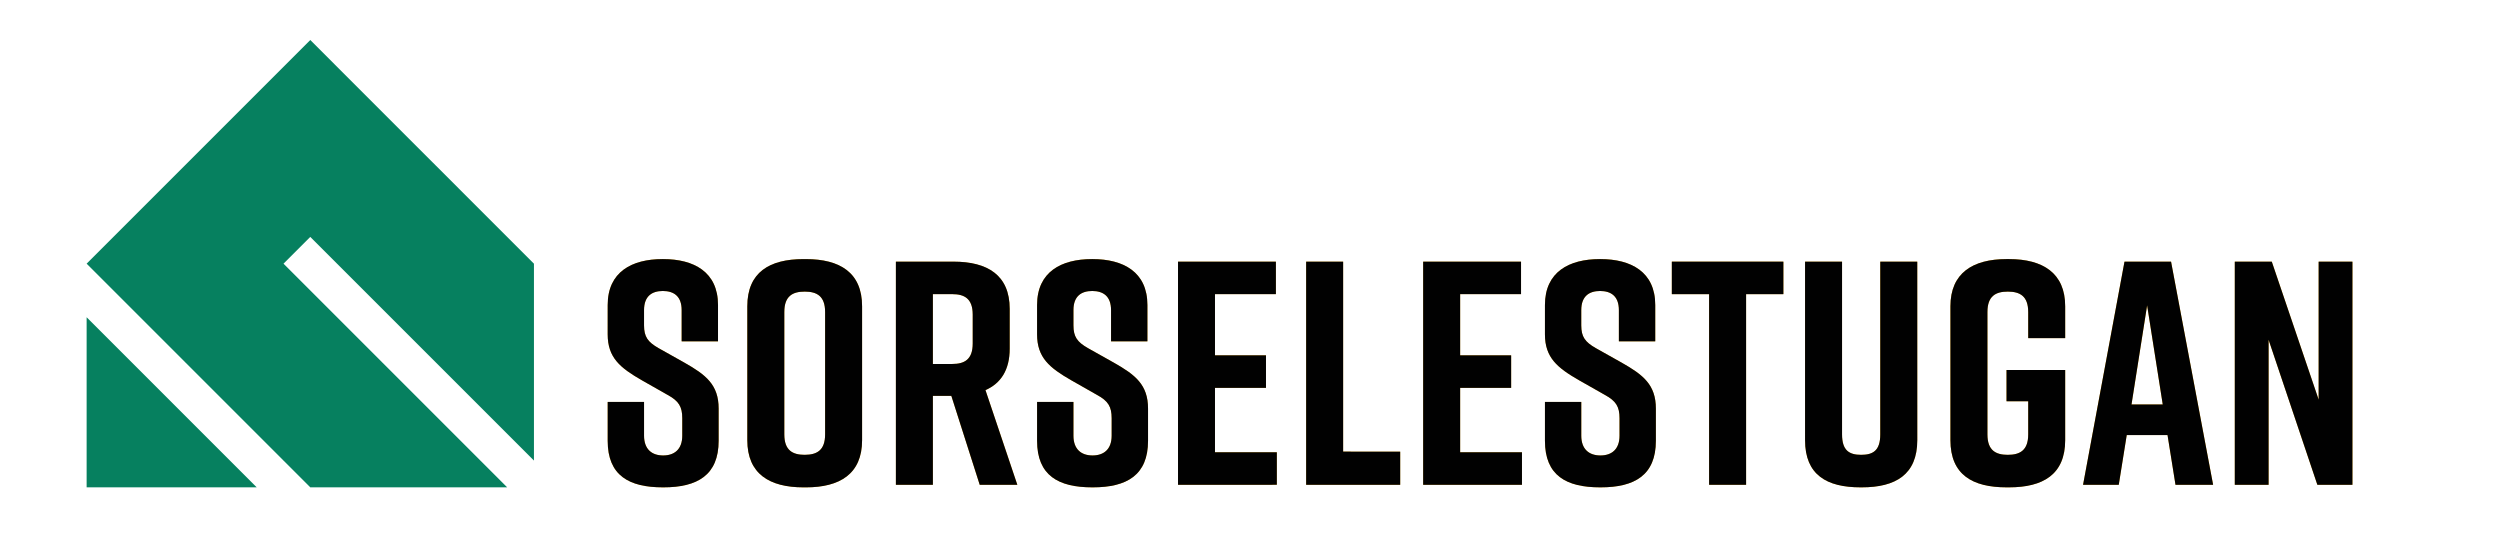
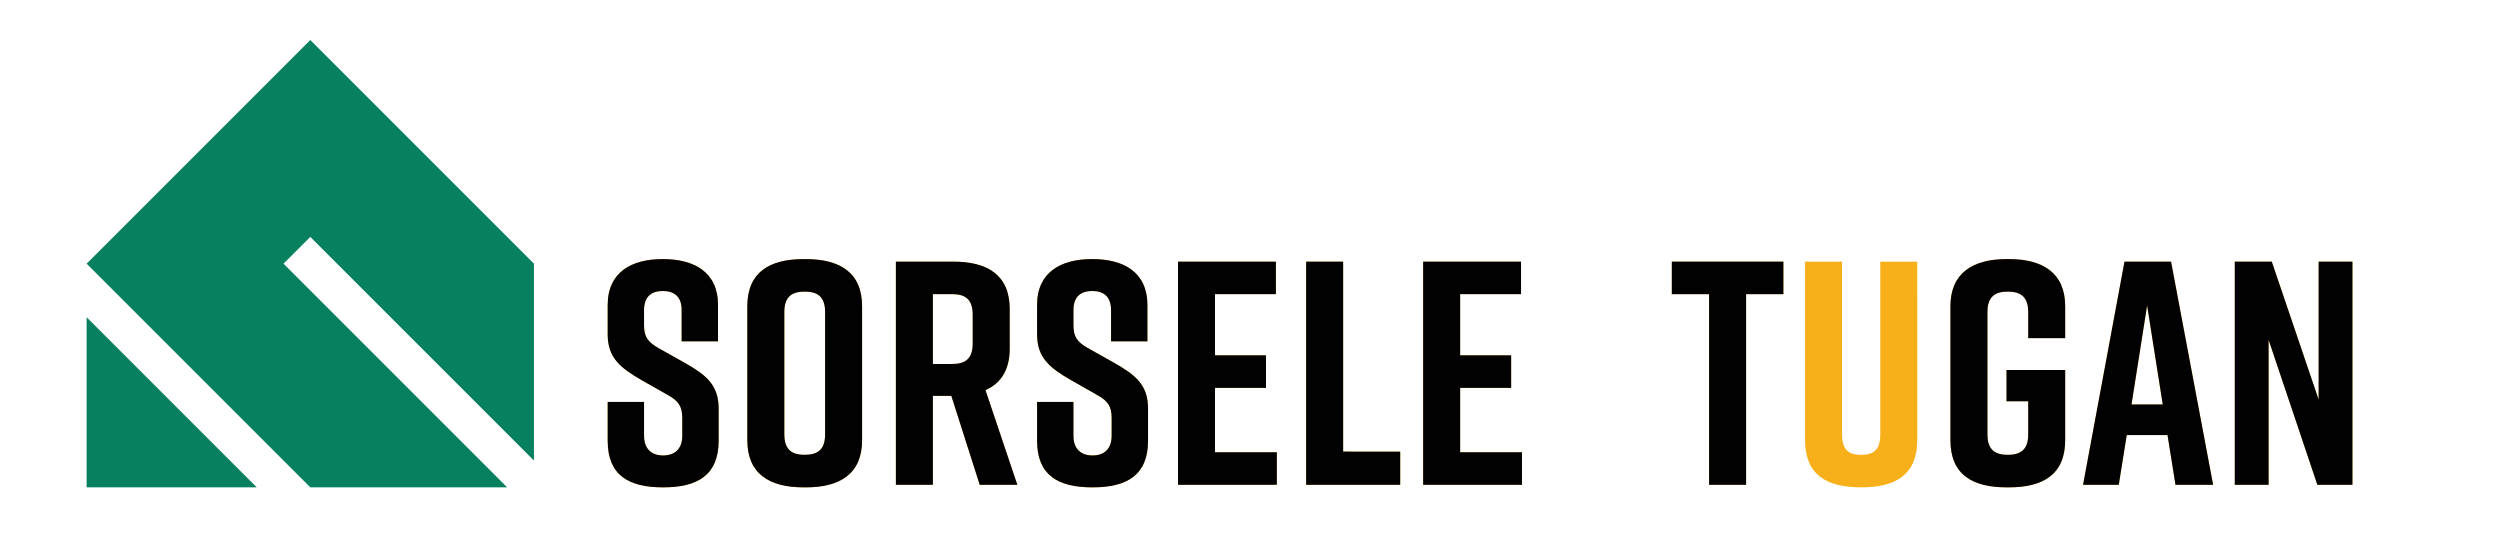
<svg xmlns="http://www.w3.org/2000/svg" id="Layer_1" data-name="Layer 1" width="592.347" height="130.296" viewBox="0 0 592.347 130.296">
  <defs>
    <style>.cls-1{fill:#f7b01a;}.cls-2{fill:#010101;}.cls-3{fill:#06805f;}</style>
  </defs>
  <path id="Path_18" data-name="Path 18" class="cls-1" d="M161.511,80.876V73.475c0-3.326-1.888-4.529-4.46-4.529s-4.453,1.207-4.453,4.529v3.626c0,2.716.905,3.927,3.397,5.362l6.191,3.475c5.064,2.871,8.086,5.21,8.086,10.875v7.629c0,8.157-5.066,11.027-13.066,11.027h-.156c-7.998-.001-13.064-2.795-13.064-11.027v-9.215h8.614v8.005c0,3.249,1.888,4.685,4.529,4.685s4.529-1.435,4.529-4.685v-4.151c0-2.721-.823-4.081-3.475-5.516l-6.111-3.473c-5.137-2.947-8.086-5.362-8.086-10.878V72.268c0-7.856,5.743-10.878,12.995-10.878h.149c7.252,0,12.995,3.022,12.995,10.878v8.609Z" />
  <path id="Path_19" data-name="Path 19" class="cls-1" d="M190.671,107.765c2.871,0,4.831-1.056,4.831-4.838V73.928c0-3.777-1.956-4.838-4.831-4.838s-4.838,1.056-4.838,4.838v29.003c0,3.777,1.966,4.838,4.838,4.838m-.309-46.375h.606c8.008,0,13.294,3.174,13.294,11.179v31.722c0,8.008-5.286,11.179-13.294,11.179h-.606c-8.002,0-13.294-3.171-13.294-11.179V72.572c0-8.081,5.291-11.179,13.294-11.179" />
  <path id="Path_20" data-name="Path 20" class="cls-1" d="M221.033,86.24h4.604c2.871,0,4.838-1.056,4.838-4.838V74.529c0-3.775-1.966-4.838-4.838-4.838h-4.604Zm11.101,28.627-6.724-21.071h-4.376v21.071h-8.763V61.996h13.669c7.999,0,13.294,3.171,13.294,11.179v9.44c0,5.059-2.115,8.234-5.741,9.817l7.55,22.438Z" />
  <path id="Path_21" data-name="Path 21" class="cls-1" d="M263.252,80.876V73.475c0-3.326-1.888-4.529-4.46-4.529S254.34,70.154,254.34,73.475v3.626c0,2.716.905,3.927,3.397,5.362l6.191,3.475c5.064,2.871,8.086,5.21,8.086,10.875v7.629c0,8.157-5.064,11.027-13.066,11.027h-.156c-7.999,0-13.066-2.794-13.066-11.027v-9.215H254.338v8.005c0,3.249,1.888,4.685,4.529,4.685s4.529-1.435,4.529-4.685v-4.151c0-2.721-.823-4.081-3.475-5.516l-6.109-3.473c-5.137-2.947-8.086-5.362-8.086-10.878V72.268c0-7.856,5.743-10.878,12.995-10.878h.149c7.252,0,12.995,3.022,12.995,10.878v8.609Z" />
  <path id="Path_22" data-name="Path 22" class="cls-1" d="M279.118,114.865V61.996h23.189v7.702H287.877V84.199H299.961v7.702h-12.084v15.255H302.53v7.704Z" />
  <path id="Path_23" data-name="Path 23" class="cls-1" d="M331.761,114.865H309.478V61.996h8.763v45.014H331.761Z" />
  <path id="Path_24" data-name="Path 24" class="cls-1" d="M337.203,114.865V61.996h23.189v7.702h-14.426V84.199h12.084v7.702h-12.084v15.255h14.648v7.704Z" />
-   <path id="Path_25" data-name="Path 25" class="cls-1" d="M383.575,80.876V73.475c0-3.326-1.888-4.529-4.453-4.529s-4.46,1.207-4.46,4.529v3.626c0,2.716.912,3.927,3.404,5.362l6.191,3.475c5.059,2.871,8.081,5.21,8.081,10.875v7.629c0,8.157-5.059,11.027-13.066,11.027h-.148c-8.008,0-13.066-2.794-13.066-11.027v-9.215h8.607v8.005c0,3.249,1.895,4.685,4.538,4.685s4.529-1.435,4.529-4.685v-4.151c0-2.721-.834-4.081-3.477-5.516l-6.118-3.473c-5.137-2.947-8.079-5.362-8.079-10.878V72.268c0-7.856,5.741-10.878,12.988-10.878h.156c7.244,0,12.988,3.022,12.988,10.878v8.609Z" />
  <path id="Path_26" data-name="Path 26" class="cls-1" d="M422.552,69.699h-8.834v45.167h-8.763v-45.167h-8.833v-7.705H422.552Z" />
  <path id="Path_27" data-name="Path 27" class="cls-1" d="M454.277,104.29c0,8.157-5.137,11.179-13.145,11.179h-.298c-8.008,0-13.145-2.947-13.145-11.179V61.996h8.763v40.935c0,3.775,1.66,4.838,4.529,4.838s4.529-1.059,4.529-4.838V61.996h8.763Z" />
  <path id="Path_28" data-name="Path 28" class="cls-1" d="M489.321,104.29c0,8.157-5.286,11.179-13.289,11.179H475.428c-8.008,0-13.294-2.947-13.294-11.179V72.568c0-7.856,5.286-11.179,13.294-11.179h.604c8.002,0,13.289,3.322,13.289,11.179v7.553H480.563v-6.193c0-3.777-1.966-4.838-4.838-4.838s-4.828,1.056-4.828,4.838v29.003c0,3.775,1.956,4.838,4.828,4.838s4.838-1.059,4.838-4.838V95.078h-5.137V87.674h13.895Z" />
  <path id="Path_29" data-name="Path 29" class="cls-1" d="M512.44,95.833l-3.705-23.492-3.699,23.492Zm1.132,7.249h-9.668l-1.888,11.783h-8.457l9.817-52.869h11.03l9.965,52.869H515.459Z" />
  <path id="Path_30" data-name="Path 30" class="cls-1" d="M529.509,114.865V61.996h8.763l11.106,32.703V61.996h8.002v52.869h-8.308L537.517,80.5v34.365Z" />
  <path id="Path_31" data-name="Path 31" class="cls-2" d="M161.511,80.876V73.475c0-3.326-1.888-4.529-4.46-4.529s-4.453,1.207-4.453,4.529v3.626c0,2.716.905,3.927,3.397,5.362l6.191,3.475c5.064,2.871,8.086,5.21,8.086,10.875v7.629c0,8.157-5.066,11.027-13.066,11.027h-.156c-7.998-.001-13.064-2.795-13.064-11.027v-9.215h8.614v8.005c0,3.249,1.888,4.685,4.529,4.685s4.529-1.435,4.529-4.685v-4.151c0-2.721-.823-4.081-3.475-5.516l-6.111-3.473c-5.137-2.947-8.086-5.362-8.086-10.878V72.268c0-7.856,5.743-10.878,12.995-10.878h.149c7.252,0,12.995,3.022,12.995,10.878v8.609Z" />
  <path id="Path_32" data-name="Path 32" class="cls-2" d="M190.671,107.765c2.871,0,4.831-1.056,4.831-4.838V73.928c0-3.777-1.956-4.838-4.831-4.838s-4.838,1.056-4.838,4.838v29.003c0,3.777,1.966,4.838,4.838,4.838m-.309-46.375h.606c8.008,0,13.294,3.174,13.294,11.179v31.722c0,8.008-5.286,11.179-13.294,11.179h-.606c-8.002,0-13.294-3.171-13.294-11.179V72.572c0-8.081,5.291-11.179,13.294-11.179" />
  <path id="Path_33" data-name="Path 33" class="cls-2" d="M221.033,86.24h4.604c2.871,0,4.838-1.056,4.838-4.838V74.529c0-3.775-1.966-4.838-4.838-4.838h-4.604Zm11.101,28.627-6.724-21.071h-4.376v21.071h-8.763V61.996h13.669c7.999,0,13.294,3.171,13.294,11.179v9.44c0,5.059-2.115,8.234-5.741,9.817l7.55,22.438Z" />
  <path id="Path_34" data-name="Path 34" class="cls-2" d="M263.252,80.876V73.475c0-3.326-1.888-4.529-4.46-4.529S254.34,70.154,254.34,73.475v3.626c0,2.716.905,3.927,3.397,5.362l6.191,3.475c5.064,2.871,8.086,5.21,8.086,10.875v7.629c0,8.157-5.064,11.027-13.066,11.027h-.156c-7.999,0-13.066-2.794-13.066-11.027v-9.215H254.338v8.005c0,3.249,1.888,4.685,4.529,4.685s4.529-1.435,4.529-4.685v-4.151c0-2.721-.823-4.081-3.475-5.516l-6.109-3.473c-5.137-2.947-8.086-5.362-8.086-10.878V72.268c0-7.856,5.743-10.878,12.995-10.878h.149c7.252,0,12.995,3.022,12.995,10.878v8.609Z" />
  <path id="Path_35" data-name="Path 35" class="cls-2" d="M279.118,114.865V61.996h23.189v7.702H287.877V84.199H299.961v7.702h-12.084v15.255H302.53v7.704Z" />
  <path id="Path_36" data-name="Path 36" class="cls-2" d="M331.761,114.865H309.478V61.996h8.763v45.014H331.761Z" />
  <path id="Path_37" data-name="Path 37" class="cls-2" d="M337.203,114.865V61.996h23.189v7.702h-14.426V84.199h12.084v7.702h-12.084v15.255h14.648v7.704Z" />
-   <path id="Path_38" data-name="Path 38" class="cls-2" d="M383.575,80.876V73.475c0-3.326-1.888-4.529-4.453-4.529s-4.46,1.207-4.46,4.529v3.626c0,2.716.912,3.927,3.404,5.362l6.191,3.475c5.059,2.871,8.081,5.21,8.081,10.875v7.629c0,8.157-5.059,11.027-13.066,11.027h-.148c-8.008,0-13.066-2.794-13.066-11.027v-9.215h8.607v8.005c0,3.249,1.895,4.685,4.538,4.685s4.529-1.435,4.529-4.685v-4.151c0-2.721-.834-4.081-3.477-5.516l-6.118-3.473c-5.137-2.947-8.079-5.362-8.079-10.878V72.268c0-7.856,5.741-10.878,12.988-10.878h.156c7.244,0,12.988,3.022,12.988,10.878v8.609Z" />
  <path id="Path_39" data-name="Path 39" class="cls-2" d="M422.552,69.699h-8.834v45.167h-8.763v-45.167h-8.833v-7.705H422.552Z" />
-   <path id="Path_40" data-name="Path 40" class="cls-2" d="M454.277,104.29c0,8.157-5.137,11.179-13.145,11.179h-.298c-8.008,0-13.145-2.947-13.145-11.179V61.996h8.763v40.935c0,3.775,1.66,4.838,4.529,4.838s4.529-1.059,4.529-4.838V61.996h8.763Z" />
  <path id="Path_41" data-name="Path 41" class="cls-2" d="M489.321,104.29c0,8.157-5.286,11.179-13.289,11.179H475.428c-8.008,0-13.294-2.947-13.294-11.179V72.568c0-7.856,5.286-11.179,13.294-11.179h.604c8.002,0,13.289,3.322,13.289,11.179v7.553H480.563v-6.193c0-3.777-1.966-4.838-4.838-4.838s-4.828,1.056-4.828,4.838v29.003c0,3.775,1.956,4.838,4.828,4.838s4.838-1.059,4.838-4.838V95.078h-5.137V87.674h13.895Z" />
  <path id="Path_42" data-name="Path 42" class="cls-2" d="M512.44,95.833l-3.705-23.492-3.699,23.492Zm1.132,7.249h-9.668l-1.888,11.783h-8.457l9.817-52.869h11.03l9.965,52.869H515.459Z" />
  <path id="Path_43" data-name="Path 43" class="cls-2" d="M529.509,114.865V61.996h8.763l11.106,32.703V61.996h8.002v52.869h-8.308L537.517,80.5v34.365Z" />
  <path id="Path_44" data-name="Path 44" class="cls-3" d="M103.19,85.802l23.324,23.324V62.479l-23.324-23.325-6.347-6.344L73.52,9.483,50.196,32.808l-6.344,6.344h0L20.525,62.477h0l52.995,52.996H120.17L67.175,62.479h-.003l6.344-6.344,6.347,6.347Z" />
  <path id="Path_45" data-name="Path 45" class="cls-3" d="M20.526,115.474H60.831L20.526,75.168Z" />
</svg>